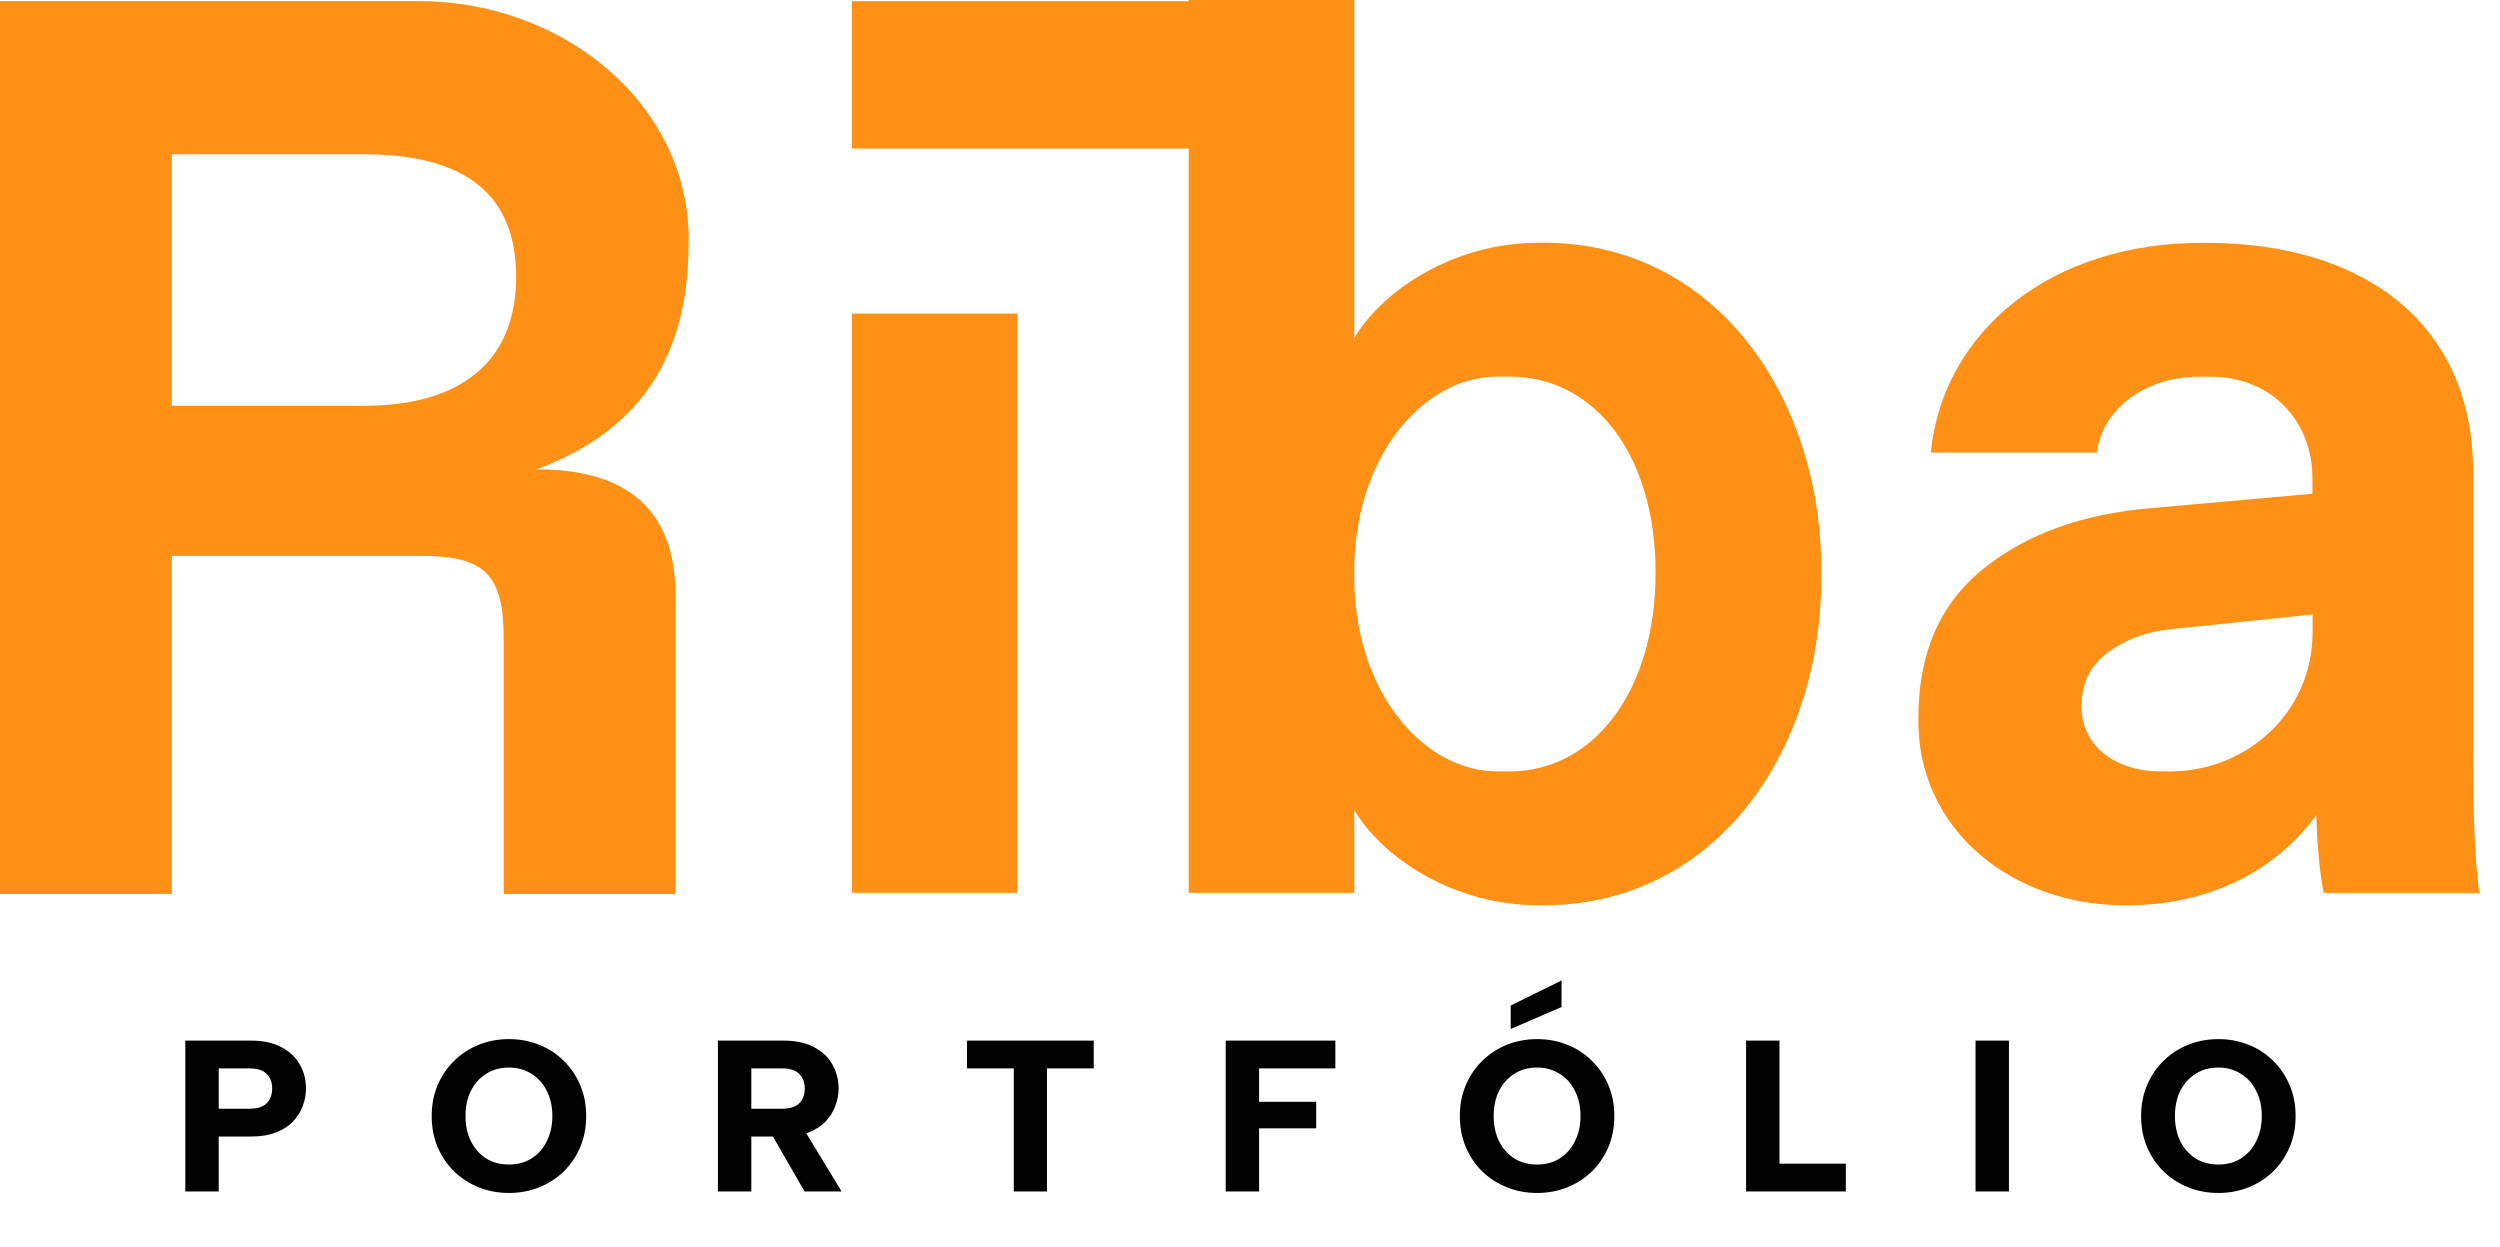
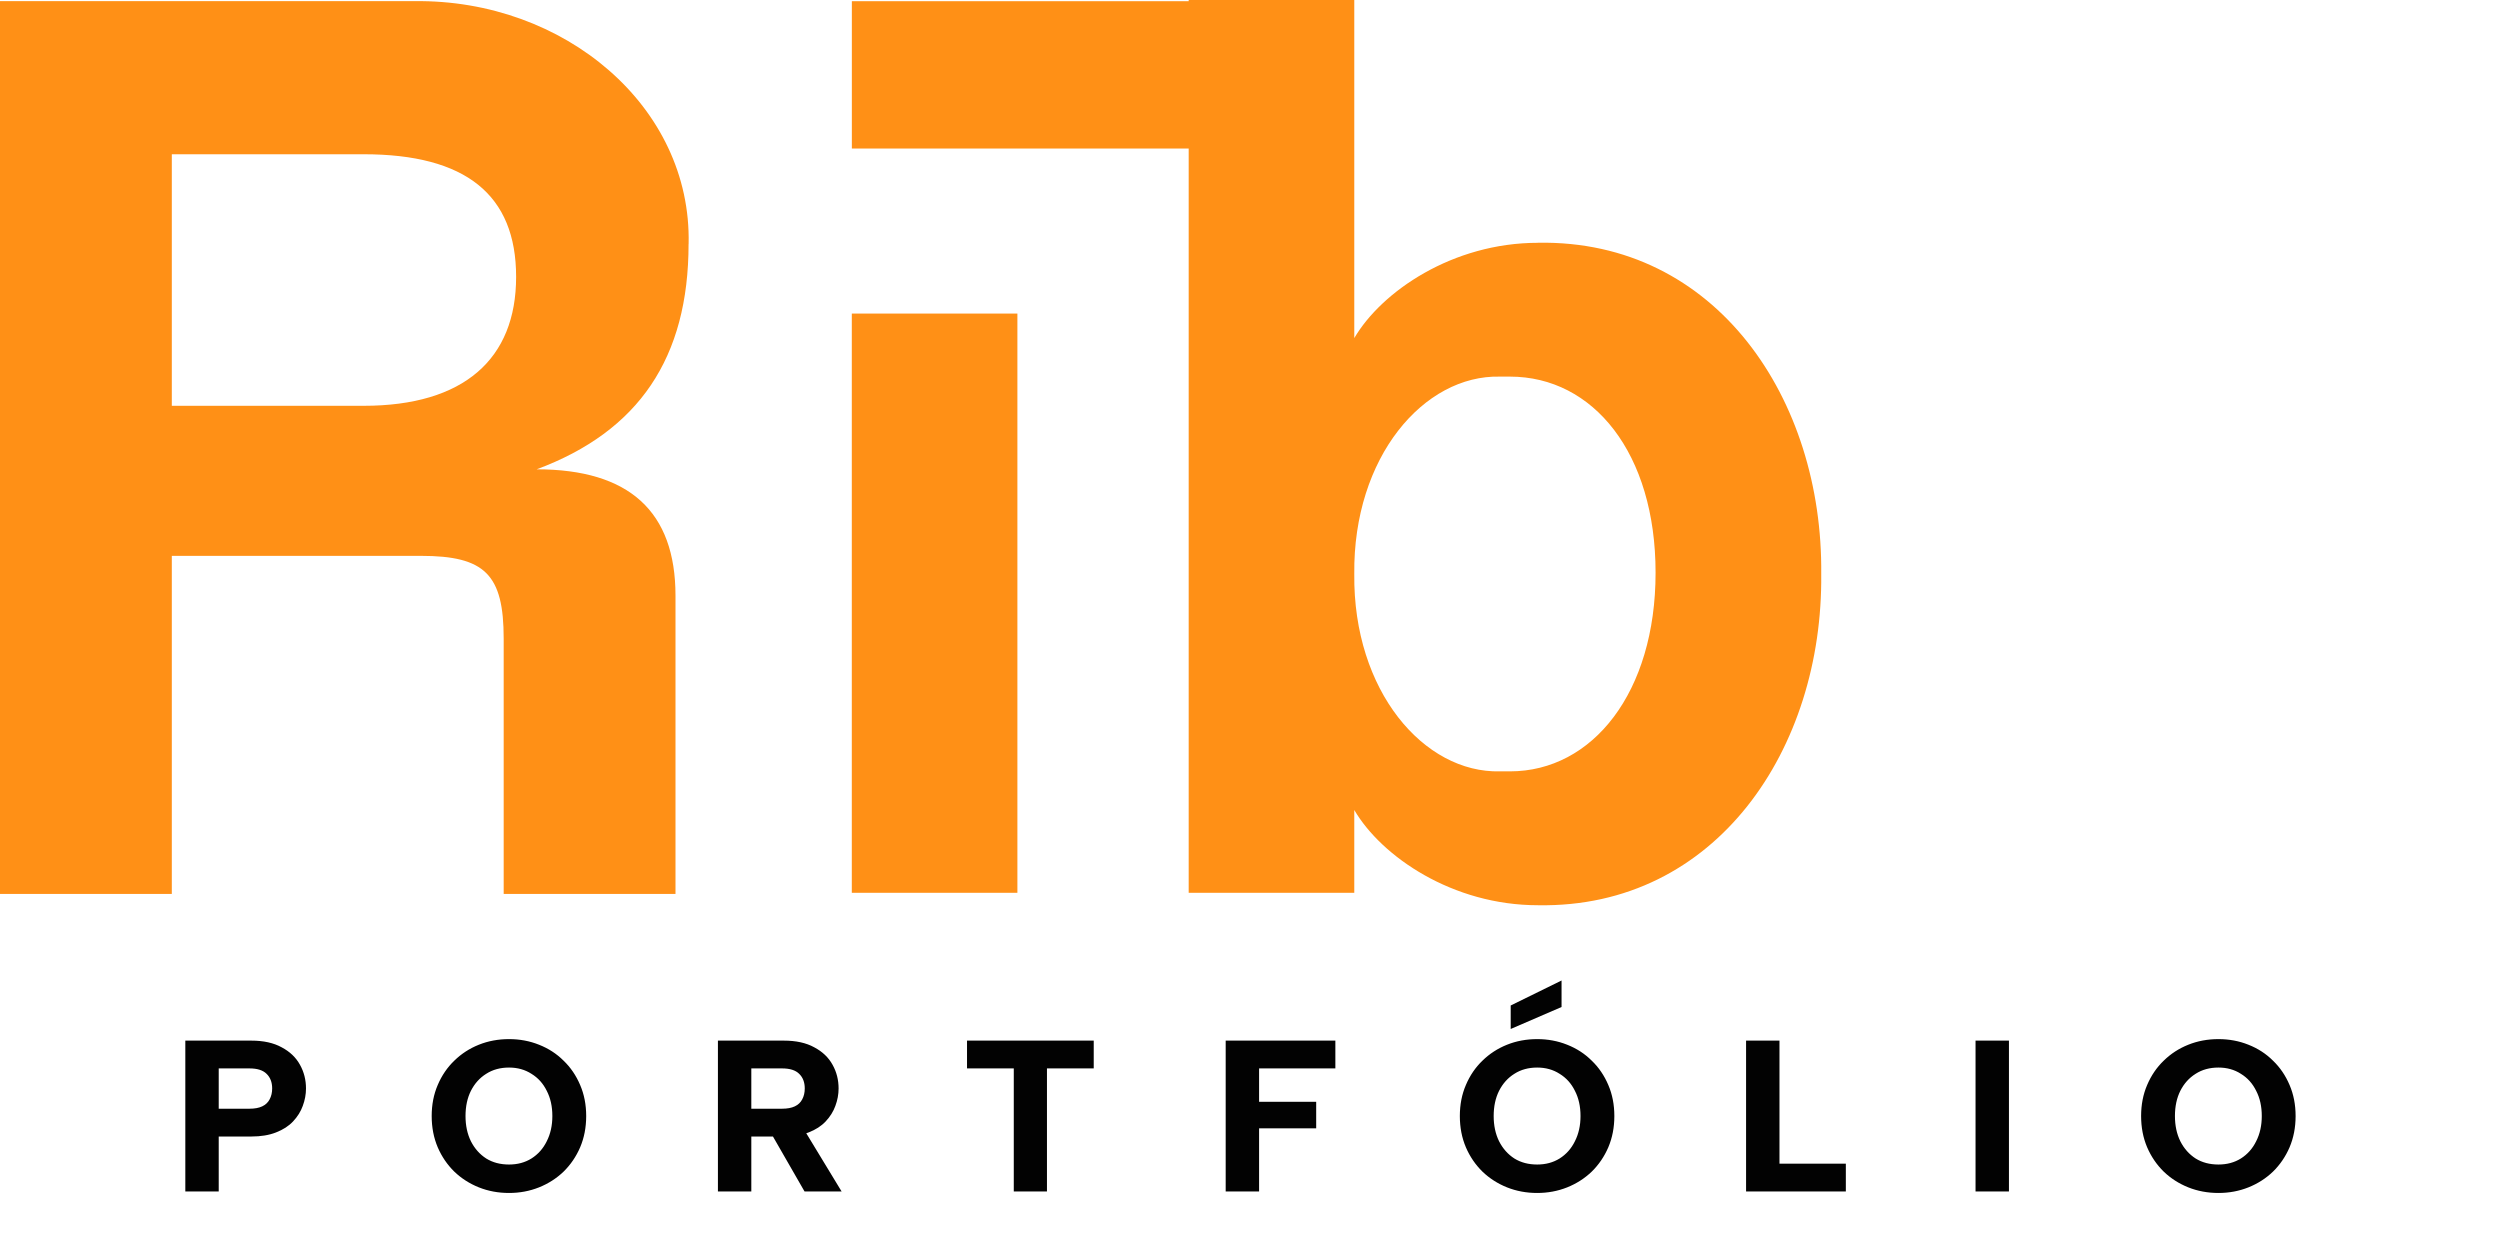
<svg xmlns="http://www.w3.org/2000/svg" width="363" height="181" viewBox="0 0 363 181" fill="none">
  <path d="M147.726 45.53H123.682V129.634H147.726V45.53Z" fill="#FF9016" />
  <path d="M219.239 112.002H217.792C206.765 112.27 196.457 100.34 196.641 83.343C196.457 66.347 206.765 54.417 217.792 54.684H219.239C231.353 54.684 240.39 65.803 240.39 83.159C240.39 100.515 231.261 112.002 219.239 112.002ZM223.31 35.255C210.928 35.255 200.62 42.311 196.641 49.091V0H172.597V0.176H123.689V21.569H172.597V129.634H196.641V117.612C200.62 124.392 210.92 131.44 223.31 131.44C249.252 131.891 264.718 108.658 264.442 83.343C264.71 58.028 249.252 34.795 223.31 35.247" fill="#FF9016" />
-   <path d="M335.781 91.846C335.781 103.509 326.108 112.003 315.164 112.003H313.718C307.122 112.003 302.24 108.299 302.24 102.597C302.24 99.069 303.594 96.453 306.311 94.555C309.02 92.657 312.188 91.57 315.716 91.303L335.781 89.221V91.846ZM359.098 109.294V68.521C359.098 47.186 343.548 35.256 320.222 35.256C297.625 35.08 282.075 48.273 280.352 65.72H304.488C305.032 60.111 310.725 54.693 319.403 54.693H320.941C329.803 54.693 335.764 61.114 335.764 69.432V71.689L312.439 73.771C302.499 74.591 294.356 77.475 288.036 82.541C281.707 87.599 278.547 94.831 278.547 104.236C278.279 120.505 292.291 131.624 308.919 131.448C320.758 131.448 330.522 126.382 336.316 118.34C336.491 123.222 336.859 127.018 337.403 129.643H360C359.365 125.304 359.098 118.524 359.098 109.302" fill="#FF9016" />
-   <path d="M52.795 58.923H24.947V22.397H52.795C67.626 22.397 74.941 28.275 74.941 40.205C74.941 52.135 67.35 58.923 52.795 58.923ZM99.988 35.423C100.44 15.442 81.914 -0.1 60.21 0.167H0V129.801H24.947V80.71H61.113C70.427 80.71 73.135 83.419 73.135 92.732V129.801H98.082V86.495C98.082 74.289 91.394 68.144 77.926 68.144C92.757 62.627 99.98 51.959 99.98 35.414" fill="#FF9016" />
+   <path d="M52.795 58.923H24.947V22.397H52.795C67.626 22.397 74.941 28.275 74.941 40.205C74.941 52.135 67.35 58.923 52.795 58.923M99.988 35.423C100.44 15.442 81.914 -0.1 60.21 0.167H0V129.801H24.947V80.71H61.113C70.427 80.71 73.135 83.419 73.135 92.732V129.801H98.082V86.495C98.082 74.289 91.394 68.144 77.926 68.144C92.757 62.627 99.98 51.959 99.98 35.414" fill="#FF9016" />
  <path d="M36.232 160.985C36.983 160.985 37.599 160.871 38.078 160.641C38.558 160.412 38.913 160.078 39.142 159.64C39.392 159.181 39.518 158.649 39.518 158.044C39.518 157.147 39.246 156.438 38.704 155.917C38.183 155.395 37.359 155.134 36.232 155.134H31.758V160.985H36.232ZM44.43 158.044C44.43 158.899 44.273 159.744 43.961 160.579C43.669 161.392 43.199 162.143 42.553 162.831C41.927 163.499 41.103 164.031 40.081 164.427C39.08 164.823 37.88 165.022 36.483 165.022H31.758V173H26.909V151.098H36.483C38.256 151.098 39.726 151.422 40.894 152.068C42.083 152.694 42.97 153.539 43.554 154.603C44.138 155.646 44.43 156.793 44.43 158.044ZM73.913 173.219C72.349 173.219 70.889 172.948 69.533 172.406C68.177 171.863 66.988 171.102 65.966 170.121C64.944 169.12 64.141 167.942 63.557 166.586C62.973 165.209 62.681 163.697 62.681 162.049C62.681 160.401 62.973 158.899 63.557 157.544C64.141 156.167 64.944 154.988 65.966 154.008C66.988 153.007 68.177 152.235 69.533 151.693C70.889 151.15 72.349 150.879 73.913 150.879C75.457 150.879 76.907 151.15 78.262 151.693C79.639 152.235 80.828 153.007 81.829 154.008C82.851 154.988 83.654 156.167 84.238 157.544C84.823 158.899 85.115 160.401 85.115 162.049C85.115 163.697 84.823 165.209 84.238 166.586C83.654 167.942 82.851 169.12 81.829 170.121C80.807 171.102 79.618 171.863 78.262 172.406C76.907 172.948 75.457 173.219 73.913 173.219ZM73.913 169.089C75.144 169.089 76.229 168.797 77.167 168.213C78.127 167.608 78.867 166.774 79.389 165.71C79.931 164.646 80.202 163.426 80.202 162.049C80.202 160.652 79.931 159.431 79.389 158.388C78.867 157.325 78.127 156.501 77.167 155.917C76.229 155.312 75.144 155.009 73.913 155.009C72.641 155.009 71.535 155.312 70.597 155.917C69.658 156.501 68.918 157.325 68.375 158.388C67.854 159.431 67.593 160.652 67.593 162.049C67.593 163.426 67.854 164.646 68.375 165.71C68.918 166.774 69.658 167.608 70.597 168.213C71.535 168.797 72.641 169.089 73.913 169.089ZM116.851 158.044C116.851 157.147 116.58 156.438 116.037 155.917C115.516 155.395 114.692 155.134 113.565 155.134H109.091V160.985H113.565C114.316 160.985 114.932 160.871 115.411 160.641C115.891 160.412 116.246 160.078 116.475 159.64C116.726 159.181 116.851 158.649 116.851 158.044ZM113.816 151.098C115.589 151.098 117.059 151.422 118.227 152.068C119.416 152.694 120.303 153.539 120.887 154.603C121.471 155.646 121.763 156.793 121.763 158.044C121.763 158.899 121.606 159.744 121.294 160.579C121.002 161.392 120.532 162.143 119.886 162.831C119.26 163.499 118.436 164.031 117.414 164.427C116.413 164.823 115.213 165.022 113.816 165.022H109.091V173H104.242V151.098H113.816ZM116.35 163.363L122.201 173H116.819L111.281 163.363H116.35ZM140.411 151.098H158.809V155.134H152.019V173H147.201V155.134H140.411V151.098ZM177.969 151.098H193.895V155.134H182.819V159.984H191.11V163.833H182.819V173H177.969V151.098ZM226.737 142.369V146.217L219.353 149.409V145.998L226.737 142.369ZM223.202 173.219C221.637 173.219 220.177 172.948 218.821 172.406C217.466 171.863 216.277 171.102 215.254 170.121C214.232 169.12 213.429 167.942 212.845 166.586C212.261 165.209 211.969 163.697 211.969 162.049C211.969 160.401 212.261 158.899 212.845 157.544C213.429 156.167 214.232 154.988 215.254 154.008C216.277 153.007 217.466 152.235 218.821 151.693C220.177 151.15 221.637 150.879 223.202 150.879C224.745 150.879 226.195 151.15 227.551 151.693C228.927 152.235 230.116 153.007 231.118 154.008C232.14 154.988 232.943 156.167 233.527 157.544C234.111 158.899 234.403 160.401 234.403 162.049C234.403 163.697 234.111 165.209 233.527 166.586C232.943 167.942 232.14 169.12 231.118 170.121C230.095 171.102 228.907 171.863 227.551 172.406C226.195 172.948 224.745 173.219 223.202 173.219ZM223.202 169.089C224.432 169.089 225.517 168.797 226.456 168.213C227.415 167.608 228.156 166.774 228.677 165.71C229.219 164.646 229.491 163.426 229.491 162.049C229.491 160.652 229.219 159.431 228.677 158.388C228.156 157.325 227.415 156.501 226.456 155.917C225.517 155.312 224.432 155.009 223.202 155.009C221.929 155.009 220.824 155.312 219.885 155.917C218.946 156.501 218.206 157.325 217.664 158.388C217.142 159.431 216.881 160.652 216.881 162.049C216.881 163.426 217.142 164.646 217.664 165.71C218.206 166.774 218.946 167.608 219.885 168.213C220.824 168.797 221.929 169.089 223.202 169.089ZM258.38 151.098V168.964H268.016V173H253.53V151.098H258.38ZM286.849 151.098H291.699V173H286.849V151.098ZM322.121 173.219C320.557 173.219 319.096 172.948 317.741 172.406C316.385 171.863 315.196 171.102 314.174 170.121C313.152 169.12 312.349 167.942 311.765 166.586C311.181 165.209 310.889 163.697 310.889 162.049C310.889 160.401 311.181 158.899 311.765 157.544C312.349 156.167 313.152 154.988 314.174 154.008C315.196 153.007 316.385 152.235 317.741 151.693C319.096 151.15 320.557 150.879 322.121 150.879C323.665 150.879 325.114 151.15 326.47 151.693C327.847 152.235 329.036 153.007 330.037 154.008C331.059 154.988 331.862 156.167 332.446 157.544C333.03 158.899 333.322 160.401 333.322 162.049C333.322 163.697 333.03 165.209 332.446 166.586C331.862 167.942 331.059 169.12 330.037 170.121C329.015 171.102 327.826 171.863 326.47 172.406C325.114 172.948 323.665 173.219 322.121 173.219ZM322.121 169.089C323.352 169.089 324.436 168.797 325.375 168.213C326.334 167.608 327.075 166.774 327.596 165.71C328.139 164.646 328.41 163.426 328.41 162.049C328.41 160.652 328.139 159.431 327.596 158.388C327.075 157.325 326.334 156.501 325.375 155.917C324.436 155.312 323.352 155.009 322.121 155.009C320.849 155.009 319.743 155.312 318.804 155.917C317.866 156.501 317.125 157.325 316.583 158.388C316.062 159.431 315.801 160.652 315.801 162.049C315.801 163.426 316.062 164.646 316.583 165.71C317.125 166.774 317.866 167.608 318.804 168.213C319.743 168.797 320.849 169.089 322.121 169.089Z" fill="#020202" />
</svg>